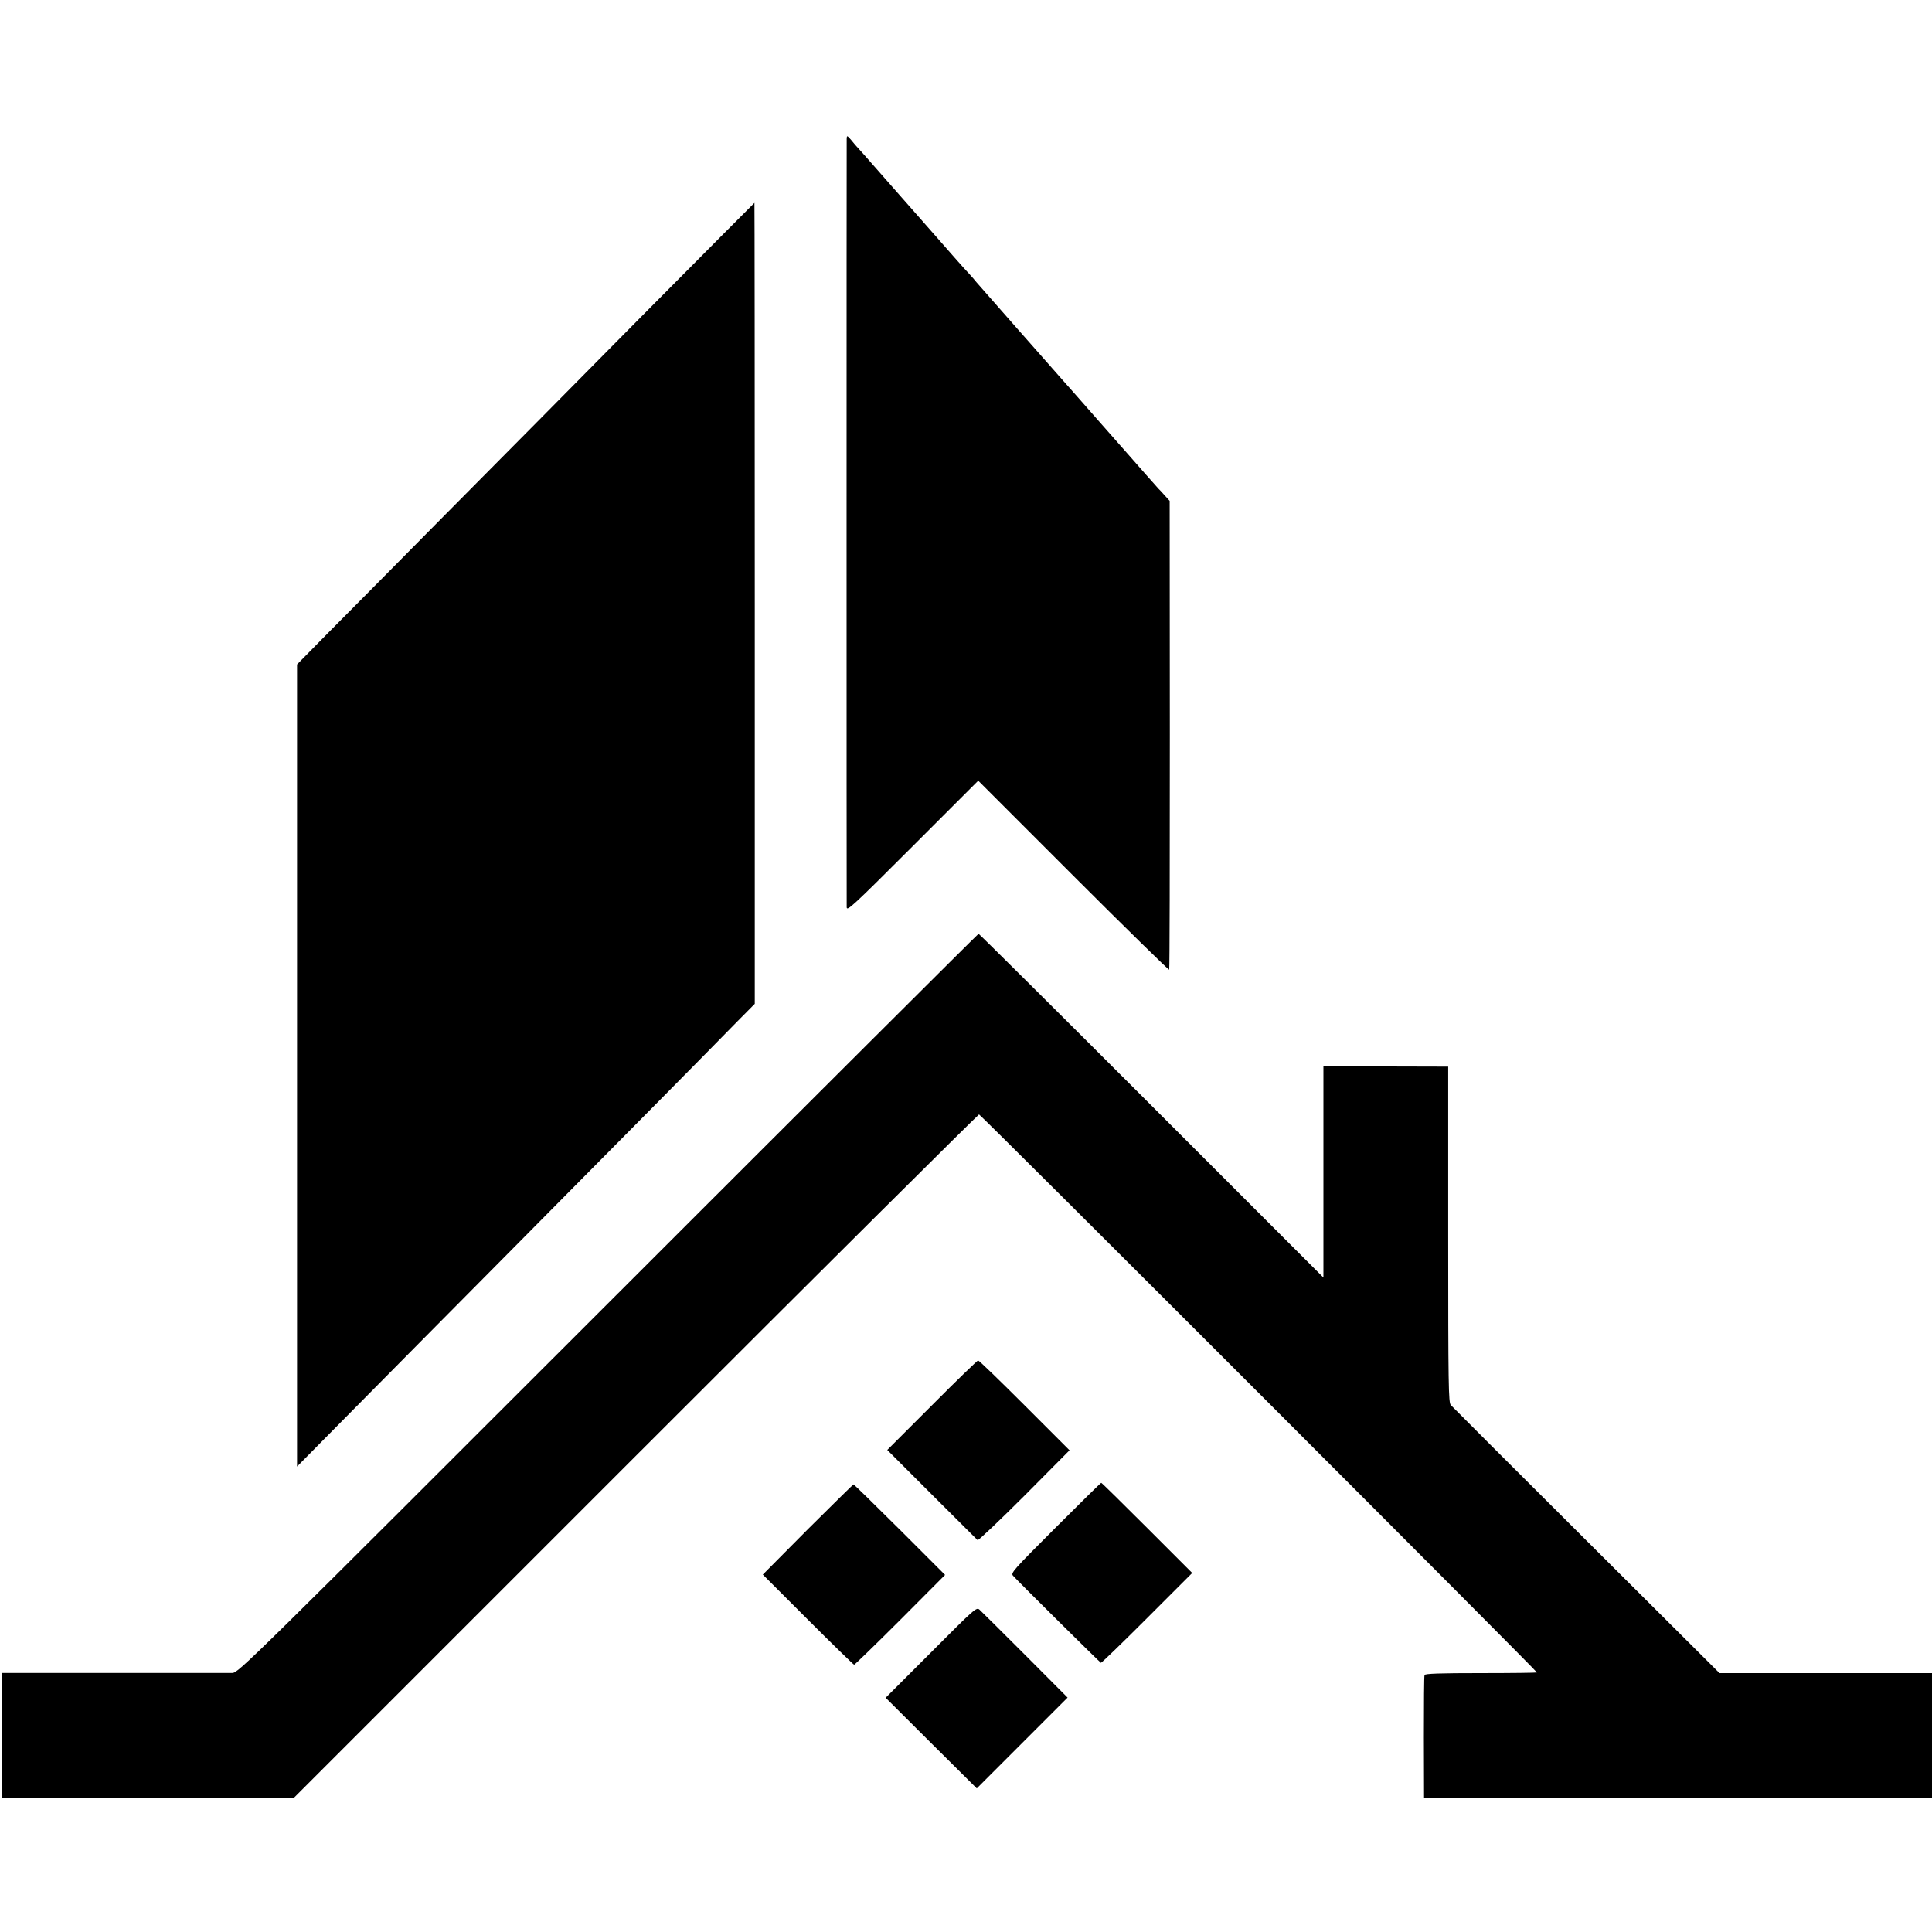
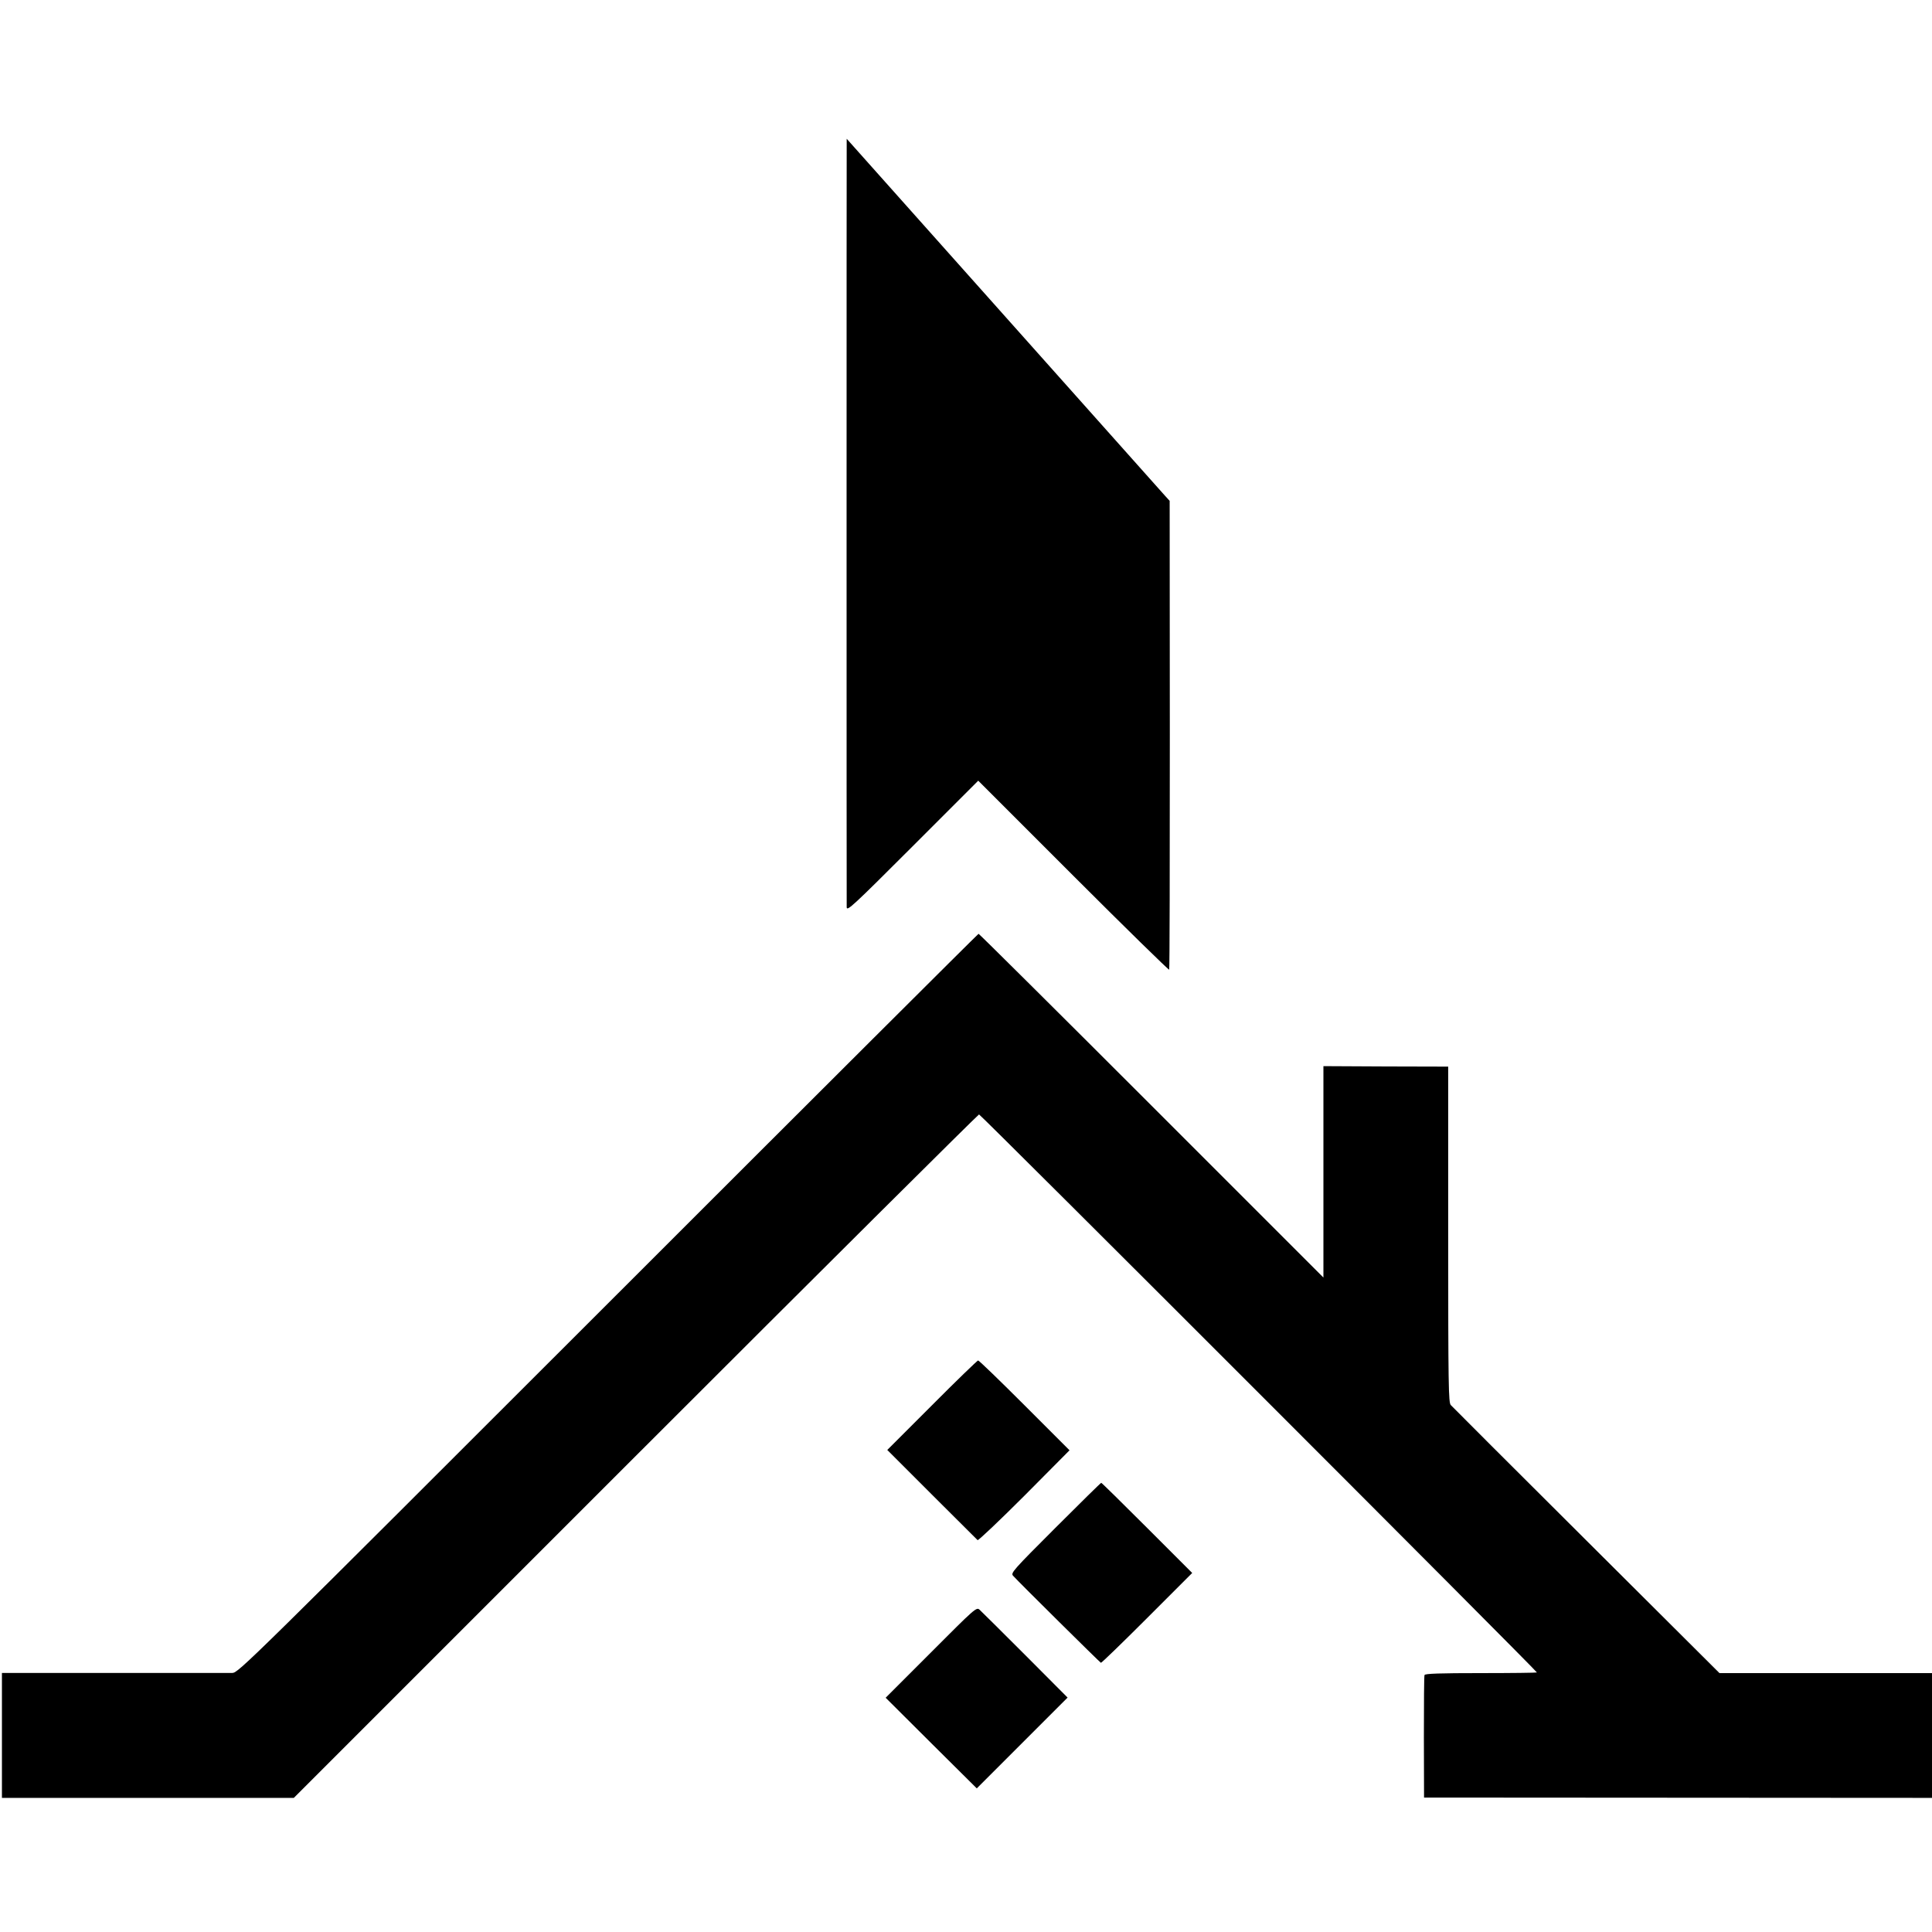
<svg xmlns="http://www.w3.org/2000/svg" version="1.0" width="1200pt" height="1200pt" viewBox="0 0 1200 1200" preserveAspectRatio="xMidYMid meet">
  <g transform="translate(0,1200) scale(0.1,-0.1)" fill="#000000" stroke="none">
-     <path d="M5259 11138 c-1 -30 -1 -4734 0 -4773 1 -27 36 5 409 378 l408 408 591 -591 c325 -325 593 -587 595 -583 3 4 4 661 4 1460 l-1 1452 -30 33 c-16 18 -34 38 -40 43 -5 6 -41 46 -80 90 -38 44 -84 95 -101 115 -17 19 -104 118 -194 220 -89 102 -190 216 -224 254 -33 38 -77 88 -97 110 -20 23 -60 68 -89 101 -29 33 -67 76 -84 95 -78 88 -244 277 -262 298 -10 13 -30 36 -44 51 -14 14 -55 60 -91 101 -36 41 -102 116 -145 165 -44 50 -147 167 -229 260 -212 241 -208 237 -225 255 -8 8 -27 30 -42 49 -27 31 -28 31 -29 9z" />
-     <path d="M3984 10034 c-384 -389 -937 -947 -1229 -1241 -291 -294 -615 -622 -720 -727 l-190 -193 0 -2491 0 -2491 330 334 c182 184 661 668 1065 1075 708 715 1117 1128 1341 1357 l107 108 0 2488 c0 1368 -1 2487 -2 2487 -1 0 -317 -318 -702 -706z" />
+     <path d="M5259 11138 c-1 -30 -1 -4734 0 -4773 1 -27 36 5 409 378 l408 408 591 -591 c325 -325 593 -587 595 -583 3 4 4 661 4 1460 l-1 1452 -30 33 z" />
    <path d="M3777 3905 c-2242 -2241 -2296 -2295 -2334 -2296 -21 0 -351 0 -735 0 l-696 0 0 -388 0 -388 906 0 907 0 2124 2124 c1168 1168 2128 2122 2132 2121 15 -5 3470 -3461 3465 -3466 -3 -2 -160 -4 -350 -4 -249 0 -346 -3 -348 -12 -3 -6 -4 -180 -4 -386 l1 -375 1578 -1 1577 -1 0 387 0 388 -660 0 -660 0 -827 824 c-454 452 -833 831 -842 841 -14 16 -16 117 -16 1060 l0 1042 -387 1 -388 2 0 -657 0 -656 -1068 1068 c-587 587 -1070 1067 -1074 1067 -3 0 -1039 -1033 -2301 -2295z" />
    <path d="M5788 3271 l-277 -277 277 -277 c152 -152 280 -279 284 -283 4 -4 135 120 290 275 l281 283 -279 279 c-153 153 -283 279 -289 279 -5 -1 -135 -126 -287 -279z" />
    <path d="M6555 2510 c-263 -263 -278 -280 -263 -297 38 -42 539 -538 546 -541 4 -1 133 124 287 278 l280 280 -280 280 c-154 154 -282 280 -285 280 -3 0 -131 -126 -285 -280z" />
-     <path d="M5016 2500 l-278 -280 280 -280 c154 -154 284 -280 287 -280 4 0 133 125 287 279 l278 279 -281 281 c-155 154 -284 281 -288 281 -3 -1 -131 -127 -285 -280z" />
    <path d="M5783 1737 l-282 -282 283 -282 283 -281 282 282 282 282 -264 265 c-145 145 -273 272 -283 281 -19 17 -29 8 -301 -265z" />
  </g>
</svg>